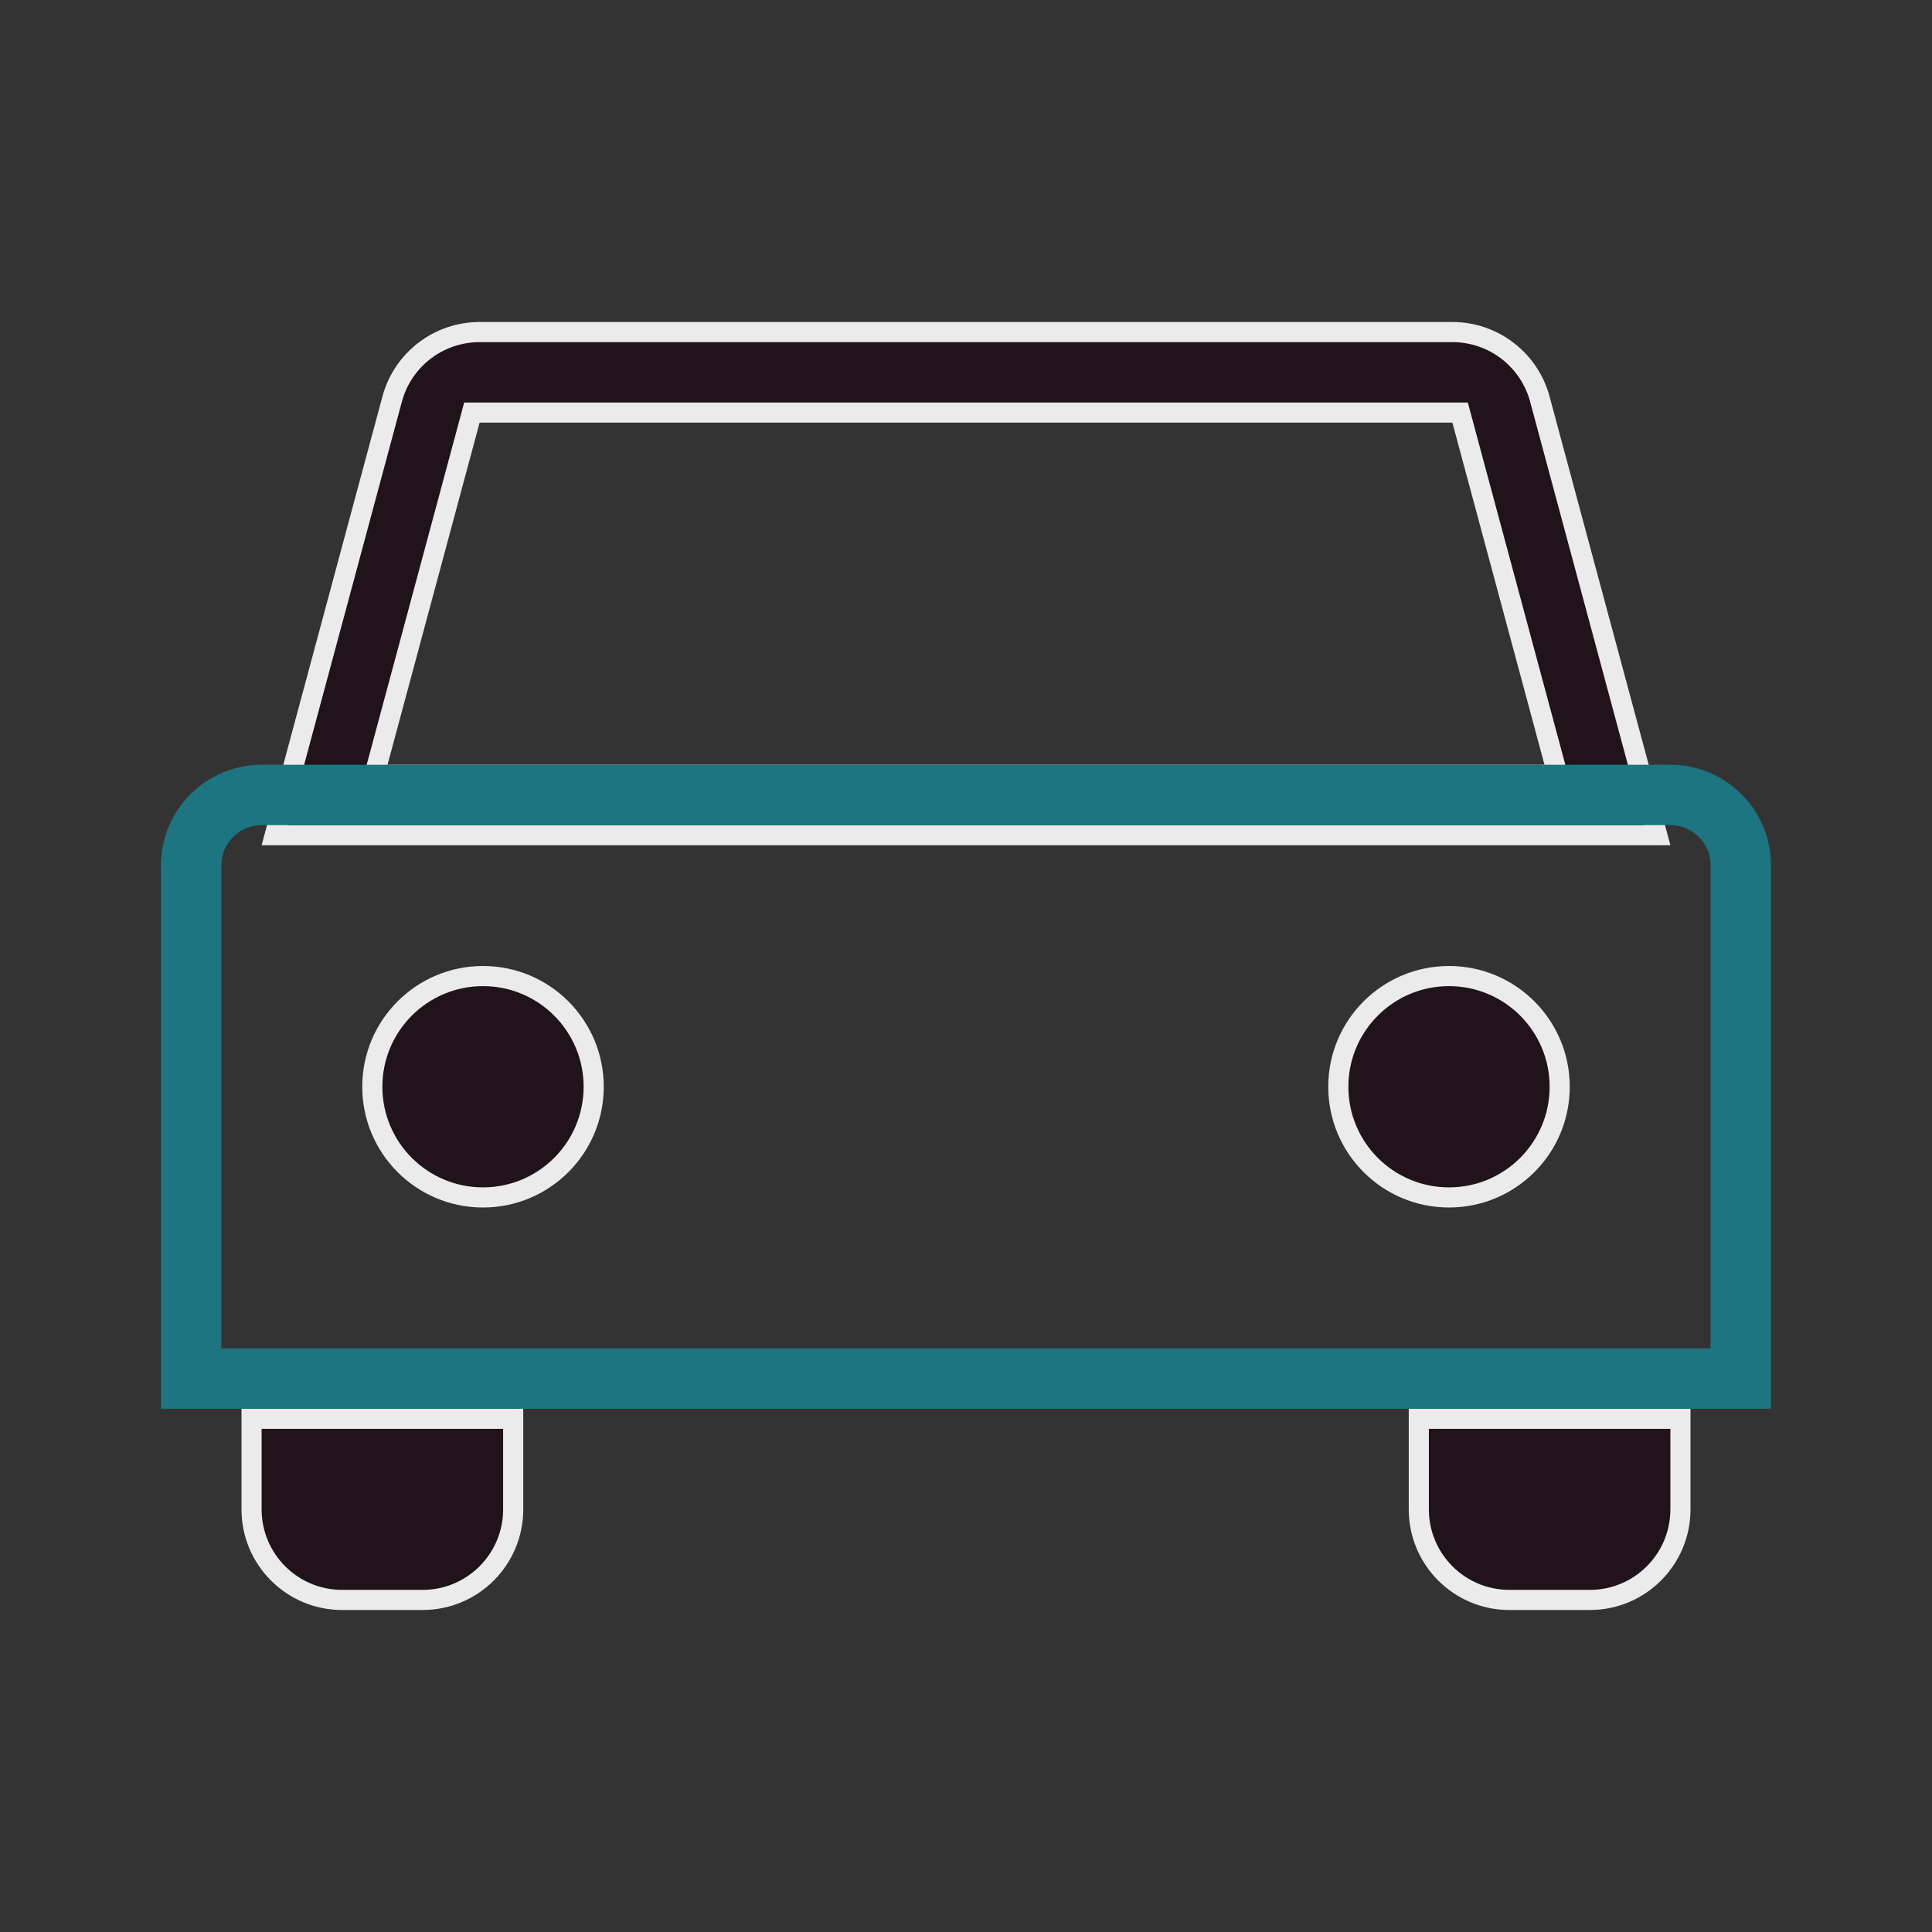
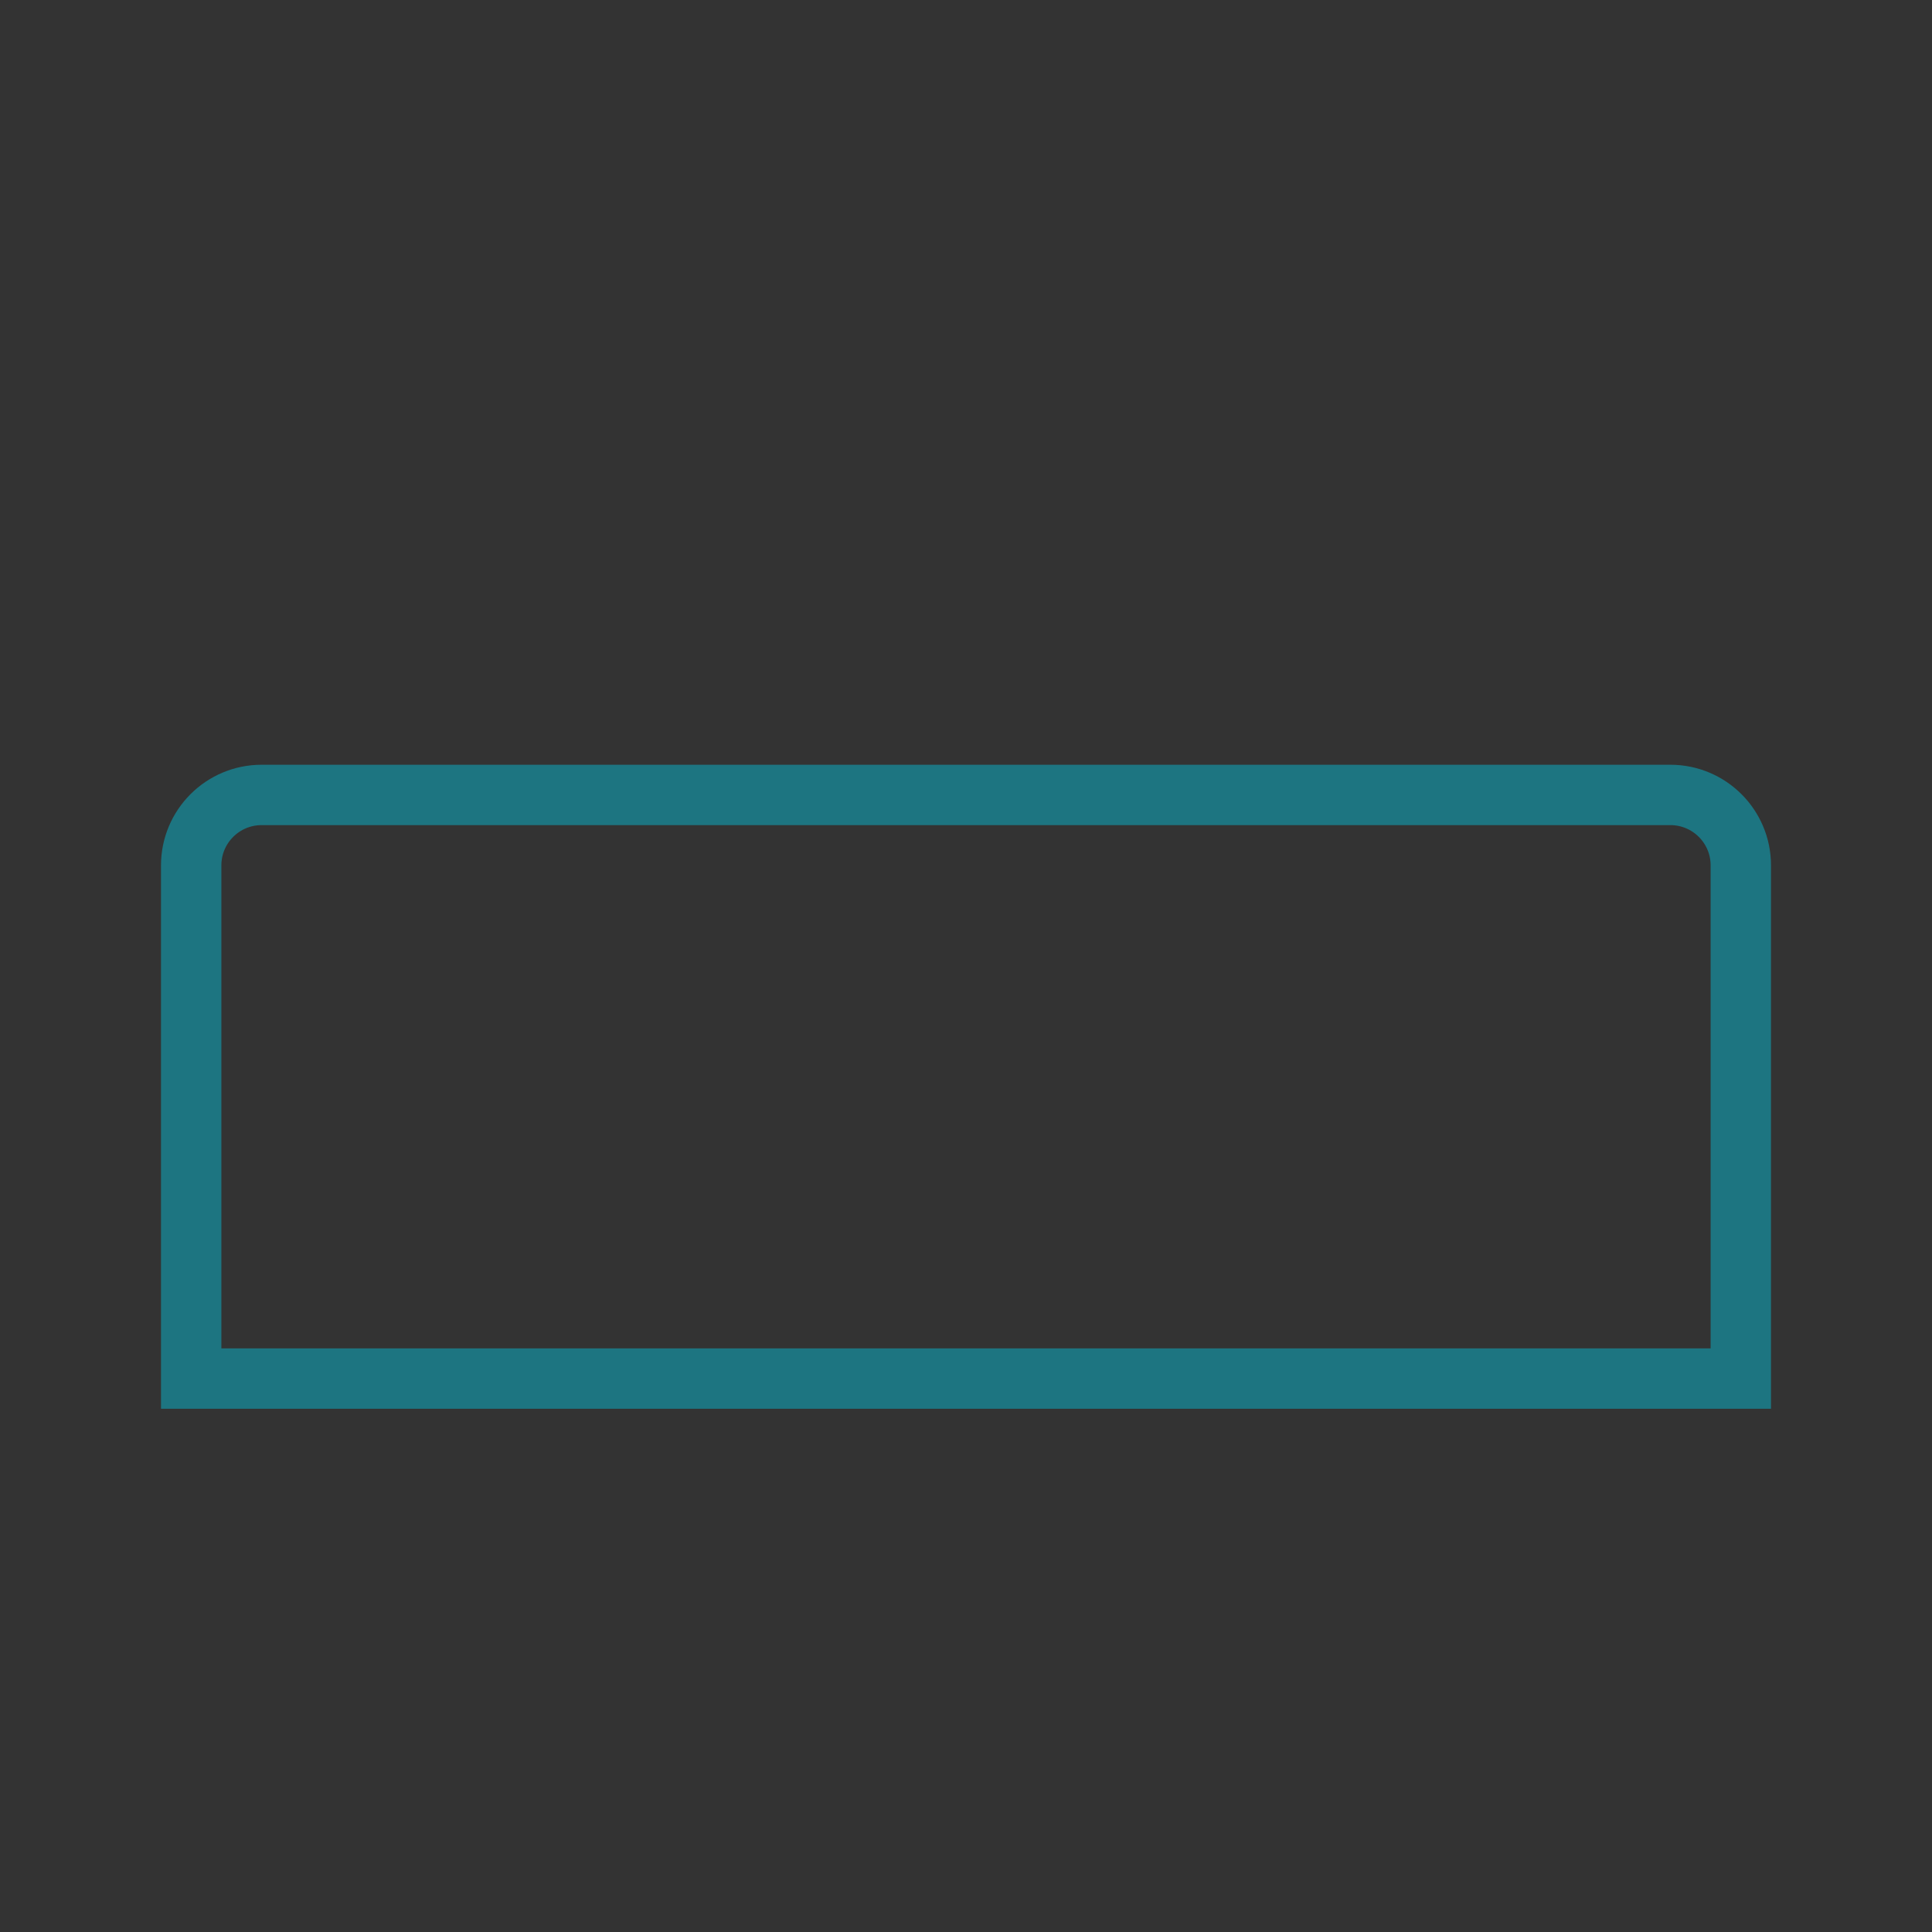
<svg xmlns="http://www.w3.org/2000/svg" width="96" height="96" viewBox="0 0 96 96" fill="none">
  <rect x="0" y="0" width="96" height="96" fill="#333333" stroke="none" />
  <g opacity="0.9">
-     <path d="M25.5 70.5V75C25.5 77.485 23.485 79.5 21 79.5H17C14.515 79.5 12.5 77.485 12.5 75V70.5H25.5ZM83.5 70.5V75C83.5 77.485 81.485 79.5 79 79.5H75C72.515 79.5 70.5 77.485 70.5 75V70.5H83.5ZM24 48.5C27.038 48.5 29.5 50.962 29.5 54C29.5 57.038 27.038 59.5 24 59.5C20.962 59.5 18.5 57.038 18.5 54C18.5 50.962 20.962 48.5 24 48.5ZM72 48.5C75.038 48.5 77.5 50.962 77.5 54C77.5 57.038 75.038 59.5 72 59.5C68.962 59.5 66.5 57.038 66.5 54C66.5 50.962 68.962 48.5 72 48.5ZM23.832 16.5H72.168C74.203 16.5 75.985 17.865 76.514 19.83L82.348 41.5H13.652L19.486 19.83C20.015 17.865 21.797 16.5 23.832 16.5ZM23.349 20.87L18.773 37.87L18.602 38.5H77.397L77.228 37.87L72.651 20.87L72.552 20.5H23.448L23.349 20.87Z" fill="#1E1117" stroke="white" />
    <path d="M13 39.5H83C84.933 39.5 86.5 41.067 86.5 43V68.5H9.5V43C9.5 41.067 11.067 39.5 13 39.5Z" stroke="#1B7C89" stroke-width="3" />
  </g>
</svg>